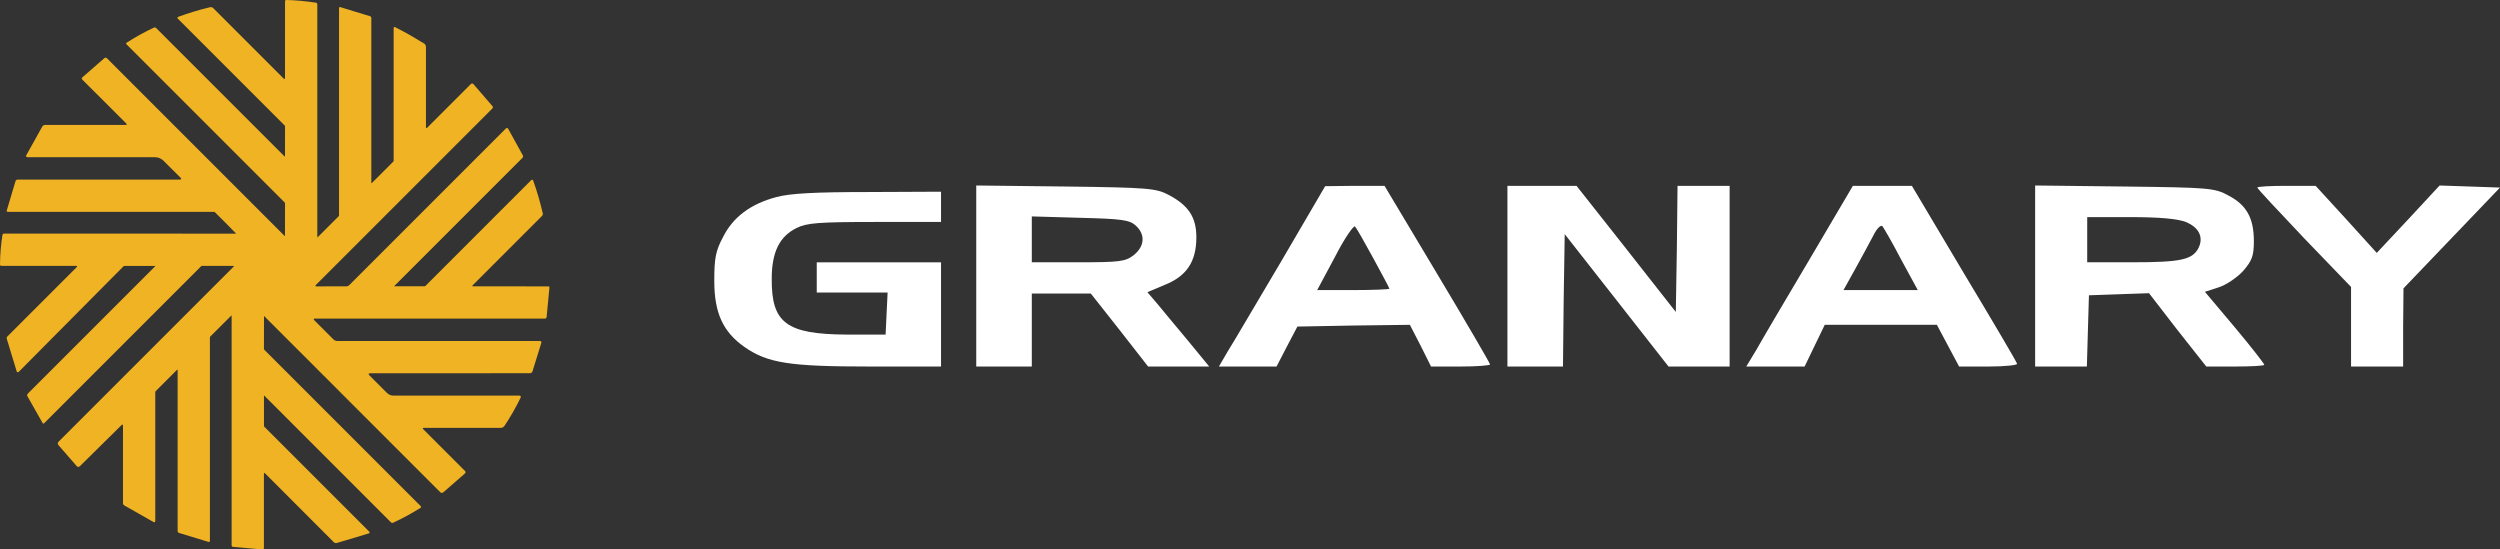
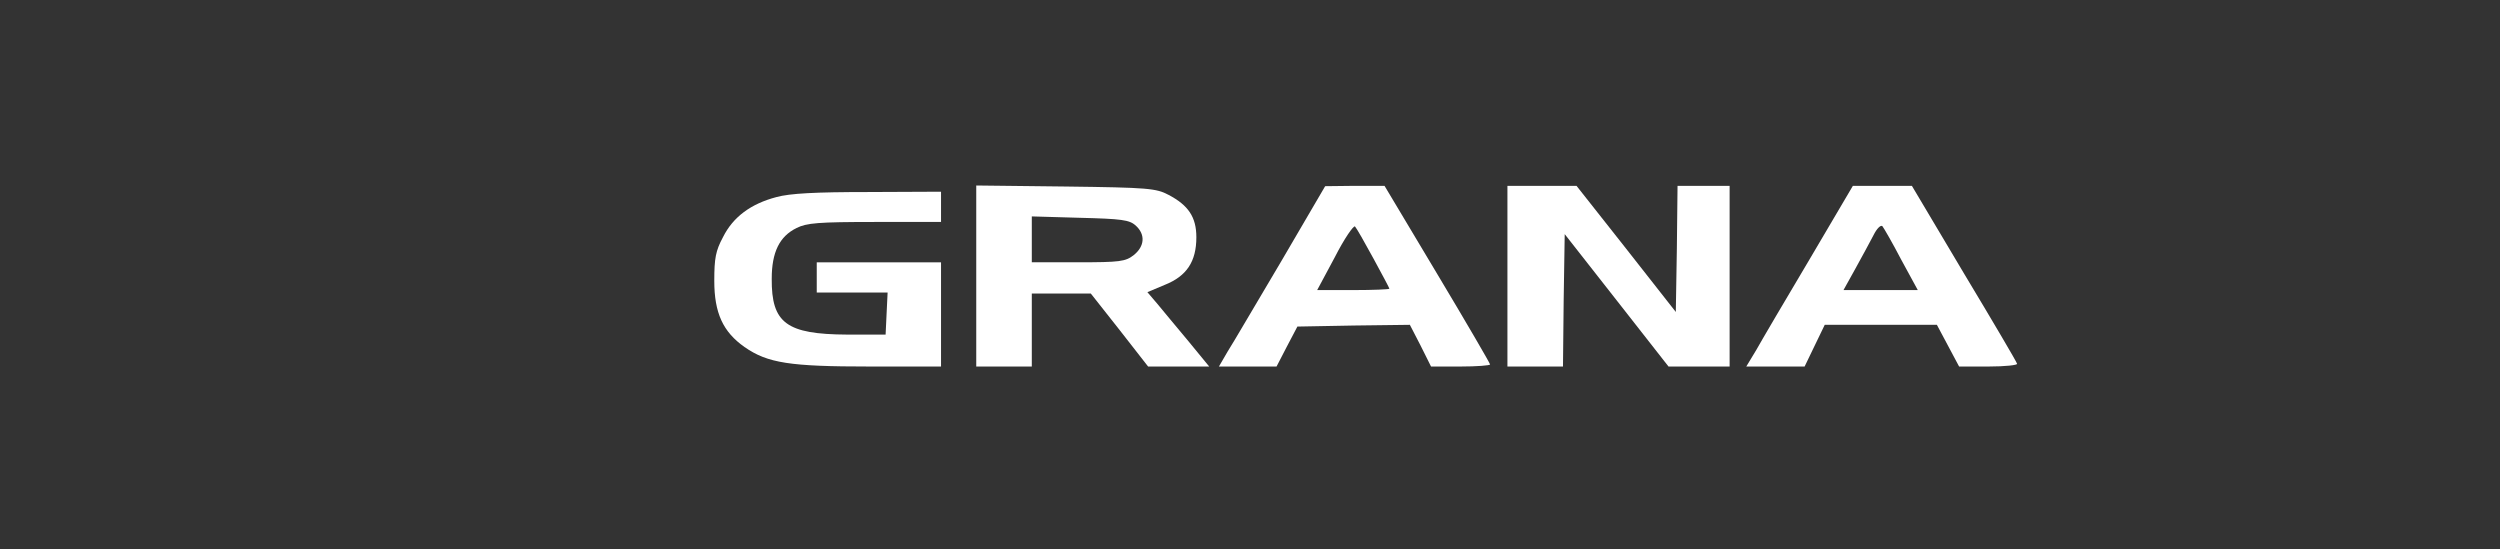
<svg xmlns="http://www.w3.org/2000/svg" width="182px" height="40px" viewBox="0 0 182 40" version="1.1">
  <rect x="0" y="0" width="182" height="40" fill="#333333" stroke="none" />
  <title>Group 2</title>
  <g id="Page-1" stroke="none" stroke-width="1" fill="none" fill-rule="evenodd">
    <g id="GRANARY-1440" transform="translate(-629, -12)" fill-rule="nonzero">
      <g id="Group-2" transform="translate(629, 12)">
        <g id="CF37D1671C4C49BBBE3C13F32A3B6226" transform="translate(52, 13.503)" fill="#FFFFFF">
          <g id="Group" transform="translate(65, 6.59) scale(-1, 1) rotate(-180) translate(-65, -6.59)translate(0, -0)">
            <path d="M4.524,12.336 C2.665,11.846 1.369,10.892 0.636,9.423 C0.098,8.42 5.58828311e-14,7.881 5.58828311e-14,6.241 C5.58828311e-14,3.892 0.636,2.521 2.201,1.42 C3.888,0.245 5.502,2.38742359e-12 11.298,2.38742359e-12 L16.507,2.38742359e-12 L16.507,3.794 L16.507,7.587 L11.983,7.587 L7.459,7.587 L7.459,6.486 L7.459,5.385 L10.026,5.385 L12.618,5.385 L12.545,3.867 L12.472,2.325 L9.659,2.325 C5.258,2.35 4.157,3.157 4.182,6.388 C4.182,8.322 4.744,9.472 5.991,10.084 C6.725,10.451 7.556,10.524 11.689,10.524 L16.507,10.524 L16.507,11.626 L16.507,12.727 L11.2,12.703 C7.361,12.703 5.502,12.605 4.524,12.336 Z" id="Path" />
            <path d="M19.071,6.602 L19.071,1.93267624e-12 L21.093,1.93267624e-12 L23.115,1.93267624e-12 L23.115,2.656 L23.115,5.312 L25.263,5.312 L27.412,5.312 L29.509,2.656 L31.582,1.93267624e-12 L33.806,1.93267624e-12 L36.03,1.93267624e-12 L34.514,1.847 C33.68,2.833 32.669,4.073 32.264,4.553 L31.531,5.413 L32.795,5.945 C34.387,6.577 35.095,7.64 35.095,9.41 C35.095,10.877 34.514,11.738 33.073,12.496 C32.163,12.977 31.582,13.028 25.592,13.104 L19.071,13.179 L19.071,6.602 Z M30.672,10.27 C31.405,9.613 31.329,8.753 30.546,8.12 C29.939,7.64 29.535,7.589 26.502,7.589 L23.115,7.589 L23.115,9.258 L23.115,10.928 L26.628,10.827 C29.661,10.751 30.217,10.675 30.672,10.27 Z" id="Shape" />
            <path d="M41.262,7.64 C39.467,4.629 37.749,1.67 37.37,1.088 L36.738,1.70530257e-13 L38.836,1.70530257e-13 L40.933,1.70530257e-13 L41.692,1.467 L42.45,2.909 L46.544,2.985 L50.639,3.036 L51.422,1.518 L52.18,1.70530257e-13 L54.329,1.70530257e-13 C55.517,1.70530257e-13 56.477,0.076 56.477,0.152 C56.477,0.228 54.758,3.187 52.635,6.729 L48.794,13.154 L46.62,13.154 L44.472,13.129 L41.262,7.64 Z M47.985,7.867 C48.617,6.704 49.147,5.717 49.147,5.666 C49.147,5.616 47.96,5.565 46.519,5.565 L43.89,5.565 L45.179,7.968 C45.862,9.309 46.544,10.296 46.645,10.194 C46.746,10.093 47.353,9.031 47.985,7.867 Z" id="Shape" />
            <polygon id="Path" points="57.741 6.577 57.741 2.27373675e-13 59.763 2.27373675e-13 61.785 2.27373675e-13 61.835 4.806 61.911 9.638 65.702 4.806 69.468 2.27373675e-13 71.692 2.27373675e-13 73.916 2.27373675e-13 73.916 6.577 73.916 13.154 72.021 13.154 70.125 13.154 70.075 8.575 69.999 3.972 66.385 8.575 62.77 13.154 60.243 13.154 57.741 13.154" />
-             <path d="M79.729,7.791 C77.985,4.857 76.242,1.897 75.862,1.214 L75.129,1.13686838e-13 L77.252,1.13686838e-13 L79.376,1.13686838e-13 L80.108,1.518 L80.841,3.036 L84.911,3.036 L89.005,3.036 L89.814,1.518 L90.623,1.13686838e-13 L92.771,1.13686838e-13 C93.959,1.13686838e-13 94.894,0.101 94.843,0.202 C94.818,0.329 93.074,3.289 90.976,6.779 L87.185,13.154 L85.037,13.154 L82.889,13.154 L79.729,7.791 Z M86.402,7.791 L87.615,5.565 L84.911,5.565 L82.206,5.565 L83.091,7.159 C83.571,8.019 84.152,9.107 84.405,9.587 C84.633,10.043 84.911,10.321 85.037,10.22 C85.138,10.093 85.77,9.006 86.402,7.791 Z" id="Shape" />
-             <path d="M96.158,6.602 L96.158,0 L98.053,0 L99.924,0 L99.999,2.606 L100.075,5.186 L102.249,5.262 L104.448,5.338 L106.52,2.656 L108.618,0 L110.716,0 C111.878,0 112.839,0.051 112.839,0.126 C112.839,0.202 111.878,1.442 110.69,2.858 L108.517,5.439 L109.528,5.768 C110.084,5.945 110.893,6.501 111.322,6.982 C111.954,7.715 112.081,8.07 112.081,9.132 C112.081,10.802 111.55,11.763 110.235,12.446 C109.225,13.002 108.845,13.028 102.678,13.104 L96.158,13.179 L96.158,6.602 Z M107.127,10.523 C108.112,10.119 108.441,9.385 108.037,8.601 C107.582,7.766 106.722,7.589 103.209,7.589 L99.949,7.589 L99.949,9.233 L99.949,10.877 L103.108,10.877 C105.256,10.877 106.545,10.751 107.127,10.523 Z" id="Shape" />
-             <path d="M112.333,13.028 C112.333,12.952 113.875,11.308 115.745,9.334 L119.157,5.793 L119.157,2.884 L119.157,0 L121.053,0 L122.948,0 L122.948,2.858 L122.974,5.692 L126.487,9.36 L130,13.028 L127.801,13.104 L125.602,13.179 L123.328,10.726 L121.028,8.272 L118.803,10.726 L116.579,13.154 L114.456,13.154 C113.294,13.154 112.333,13.104 112.333,13.028 Z" id="Path" />
+             <path d="M79.729,7.791 C77.985,4.857 76.242,1.897 75.862,1.214 L75.129,1.13686838e-13 L77.252,1.13686838e-13 L79.376,1.13686838e-13 L80.108,1.518 L80.841,3.036 L84.911,3.036 L89.005,3.036 L89.814,1.518 L90.623,1.13686838e-13 L92.771,1.13686838e-13 C93.959,1.13686838e-13 94.894,0.101 94.843,0.202 C94.818,0.329 93.074,3.289 90.976,6.779 L87.185,13.154 L85.037,13.154 L82.889,13.154 L79.729,7.791 M86.402,7.791 L87.615,5.565 L84.911,5.565 L82.206,5.565 L83.091,7.159 C83.571,8.019 84.152,9.107 84.405,9.587 C84.633,10.043 84.911,10.321 85.037,10.22 C85.138,10.093 85.77,9.006 86.402,7.791 Z" id="Shape" />
          </g>
        </g>
-         <path d="M20.718,11.389 C20.723,11.394 20.73,11.396 20.737,11.393 C20.744,11.39 20.748,11.384 20.748,11.377 L20.75,9.196 C20.75,9.173 20.742,9.154 20.727,9.139 L12.94,1.352 C12.922,1.334 12.914,1.308 12.92,1.283 C12.925,1.257 12.943,1.237 12.967,1.228 C13.735,0.946 14.511,0.711 15.294,0.524 C15.376,0.505 15.462,0.53 15.52,0.589 L20.643,5.711 C20.713,5.782 20.748,5.768 20.748,5.668 L20.75,0.105 C20.75,0.034 20.786,-0.001 20.857,0 C21.512,0.014 22.223,0.079 22.99,0.193 C23.063,0.204 23.1,0.247 23.1,0.322 L23.1,17.252 C23.1,17.259 23.105,17.266 23.111,17.268 C23.118,17.271 23.126,17.27 23.131,17.265 L24.642,15.757 C24.669,15.73 24.682,15.698 24.682,15.659 L24.682,0.595 C24.682,0.525 24.715,0.5 24.781,0.521 L26.931,1.177 C26.998,1.197 27.032,1.243 27.032,1.314 L27.032,13.32 C27.032,13.327 27.037,13.334 27.043,13.336 C27.05,13.339 27.058,13.338 27.063,13.333 L28.628,11.769 C28.649,11.748 28.659,11.724 28.659,11.697 L28.659,2.052 C28.659,1.968 28.697,1.944 28.773,1.981 C29.409,2.302 30.026,2.648 30.623,3.021 C30.816,3.142 31.009,3.173 31.009,3.446 C31.009,5.252 31.009,7.187 31.009,9.249 C31.009,9.342 31.042,9.355 31.107,9.29 L34.283,6.114 C34.308,6.09 34.341,6.077 34.375,6.078 C34.409,6.079 34.44,6.094 34.462,6.119 L35.847,7.723 C35.9,7.784 35.898,7.844 35.84,7.902 L22.975,20.765 C22.962,20.778 22.958,20.799 22.965,20.818 C22.973,20.836 22.99,20.848 23.01,20.848 L25.208,20.846 C25.294,20.846 25.367,20.816 25.427,20.755 L36.836,9.345 C36.858,9.323 36.888,9.313 36.919,9.318 C36.949,9.322 36.976,9.341 36.991,9.368 L38.054,11.295 C38.097,11.371 38.086,11.44 38.024,11.503 C34.941,14.586 31.833,17.694 28.699,20.828 C28.697,20.83 28.697,20.833 28.697,20.835 C28.698,20.838 28.7,20.839 28.703,20.839 C29.438,20.847 30.171,20.848 30.903,20.842 C30.929,20.842 30.955,20.831 30.975,20.812 L38.658,13.128 C38.732,13.055 38.787,13.067 38.823,13.164 C39.099,13.937 39.328,14.723 39.511,15.522 C39.53,15.6 39.51,15.668 39.454,15.724 L34.423,20.755 C34.361,20.816 34.373,20.846 34.459,20.846 L39.916,20.848 C39.977,20.848 40.004,20.878 39.998,20.938 L39.794,23.082 C39.787,23.147 39.733,23.196 39.669,23.196 L22.894,23.196 C22.872,23.196 22.852,23.209 22.843,23.229 C22.835,23.249 22.839,23.272 22.854,23.288 L24.273,24.707 C24.347,24.781 24.448,24.823 24.554,24.823 L39.314,24.823 C39.347,24.823 39.377,24.839 39.396,24.865 C39.415,24.891 39.42,24.924 39.41,24.955 L38.767,27.03 C38.741,27.114 38.663,27.171 38.575,27.171 L26.983,27.173 C26.819,27.173 26.795,27.23 26.911,27.345 L28.169,28.603 C28.297,28.73 28.47,28.802 28.652,28.802 L37.823,28.8 C37.856,28.8 37.886,28.817 37.903,28.844 C37.921,28.872 37.922,28.907 37.908,28.936 C37.556,29.661 37.164,30.348 36.731,30.995 C36.661,31.099 36.564,31.15 36.438,31.15 L30.829,31.149 C30.809,31.148 30.792,31.16 30.784,31.178 C30.777,31.196 30.782,31.217 30.796,31.23 L33.855,34.289 C33.879,34.312 33.892,34.345 33.891,34.378 C33.89,34.412 33.875,34.444 33.849,34.466 L32.273,35.842 C32.209,35.897 32.113,35.894 32.052,35.834 C27.822,31.602 23.547,27.326 19.228,23.008 C19.226,23.007 19.224,23.006 19.222,23.007 C19.22,23.008 19.219,23.01 19.219,23.012 C19.213,23.808 19.212,24.603 19.215,25.396 C19.215,25.423 19.225,25.445 19.244,25.463 L30.633,36.852 C30.649,36.868 30.656,36.89 30.654,36.912 C30.652,36.934 30.639,36.954 30.621,36.966 C29.97,37.376 29.306,37.737 28.628,38.051 C28.563,38.081 28.506,38.071 28.455,38.02 C25.406,34.972 22.329,31.895 19.226,28.788 C19.225,28.786 19.222,28.786 19.22,28.787 C19.219,28.787 19.217,28.789 19.217,28.791 C19.211,29.626 19.211,30.362 19.217,30.999 C19.217,31.026 19.227,31.05 19.248,31.071 L26.886,38.709 C26.904,38.727 26.911,38.754 26.904,38.78 C26.898,38.805 26.878,38.825 26.853,38.832 L24.523,39.528 C24.445,39.551 24.36,39.53 24.302,39.472 L19.295,34.46 C19.241,34.407 19.213,34.419 19.213,34.495 L19.213,39.884 C19.213,39.968 19.171,40.007 19.087,40 L16.961,39.81 C16.896,39.804 16.863,39.768 16.863,39.701 L16.863,22.994 C16.863,22.986 16.859,22.98 16.852,22.977 C16.845,22.974 16.838,22.976 16.833,22.981 L15.321,24.487 C15.295,24.513 15.281,24.545 15.281,24.583 L15.281,39.378 C15.281,39.403 15.27,39.426 15.25,39.44 C15.23,39.455 15.205,39.459 15.182,39.452 L13.034,38.797 C12.973,38.779 12.931,38.723 12.931,38.66 L12.931,26.924 C12.931,26.916 12.927,26.91 12.92,26.907 C12.913,26.905 12.906,26.906 12.901,26.911 L11.344,28.464 C11.318,28.49 11.304,28.523 11.304,28.562 L11.304,37.939 C11.304,37.967 11.289,37.994 11.264,38.009 C11.239,38.023 11.208,38.023 11.183,38.009 L9.044,36.791 C8.984,36.757 8.954,36.706 8.954,36.637 L8.954,31.006 C8.954,30.896 8.915,30.88 8.837,30.957 L5.805,33.949 C5.776,33.977 5.737,33.992 5.697,33.99 C5.657,33.988 5.618,33.97 5.592,33.94 L4.268,32.419 C4.185,32.324 4.188,32.232 4.277,32.143 L17.033,19.387 C17.038,19.383 17.04,19.376 17.037,19.369 C17.034,19.363 17.028,19.359 17.021,19.358 L14.707,19.353 C14.684,19.353 14.664,19.361 14.647,19.378 L3.205,30.82 C3.191,30.833 3.171,30.84 3.152,30.837 C3.133,30.834 3.115,30.822 3.106,30.805 L1.999,28.851 C1.963,28.787 1.974,28.706 2.027,28.654 C5.12,25.56 8.216,22.465 11.313,19.369 C11.315,19.367 11.316,19.364 11.315,19.361 C11.314,19.359 11.312,19.358 11.31,19.358 C10.559,19.353 9.812,19.354 9.068,19.36 C9.034,19.36 9.005,19.372 8.981,19.396 L1.361,27.074 C1.339,27.096 1.308,27.105 1.278,27.098 C1.248,27.091 1.224,27.069 1.215,27.039 L0.494,24.666 C0.475,24.606 0.491,24.54 0.537,24.494 L5.57,19.461 C5.641,19.39 5.627,19.354 5.527,19.354 L0.105,19.354 C0.034,19.354 -0.001,19.319 0,19.25 C0.007,18.543 0.066,17.83 0.175,17.109 C0.185,17.049 0.236,17.005 0.297,17.004 C5.904,16.999 11.529,17.001 17.171,17.01 C17.174,17.01 17.177,17.008 17.179,17.005 C17.18,17.002 17.18,16.998 17.178,16.995 C16.675,16.475 16.168,15.963 15.656,15.46 C15.63,15.436 15.597,15.422 15.563,15.422 L0.555,15.422 C0.534,15.422 0.514,15.411 0.502,15.394 C0.489,15.377 0.485,15.356 0.49,15.336 L1.128,13.192 C1.148,13.122 1.212,13.074 1.285,13.074 L13.065,13.074 C13.208,13.074 13.23,13.023 13.128,12.922 L11.908,11.706 C11.733,11.532 11.522,11.445 11.275,11.445 L1.987,11.445 C1.955,11.446 1.926,11.429 1.91,11.402 C1.894,11.374 1.894,11.34 1.909,11.311 L3.077,9.214 C3.118,9.141 3.196,9.095 3.281,9.095 L9.124,9.097 C9.241,9.097 9.258,9.055 9.175,8.972 L5.995,5.798 C5.936,5.739 5.938,5.681 6.002,5.626 L7.602,4.232 C7.655,4.187 7.733,4.19 7.783,4.239 L20.718,17.174 C20.722,17.179 20.729,17.181 20.735,17.178 C20.741,17.175 20.746,17.169 20.746,17.162 L20.75,14.801 C20.75,14.778 20.742,14.758 20.727,14.743 L9.196,3.213 C9.183,3.199 9.176,3.181 9.179,3.162 C9.181,3.143 9.191,3.127 9.207,3.117 C9.86,2.696 10.52,2.33 11.187,2.018 C11.258,1.984 11.322,1.995 11.378,2.05 L20.718,11.389 Z" id="Path" fill="#F0B323" />
      </g>
    </g>
  </g>
</svg>